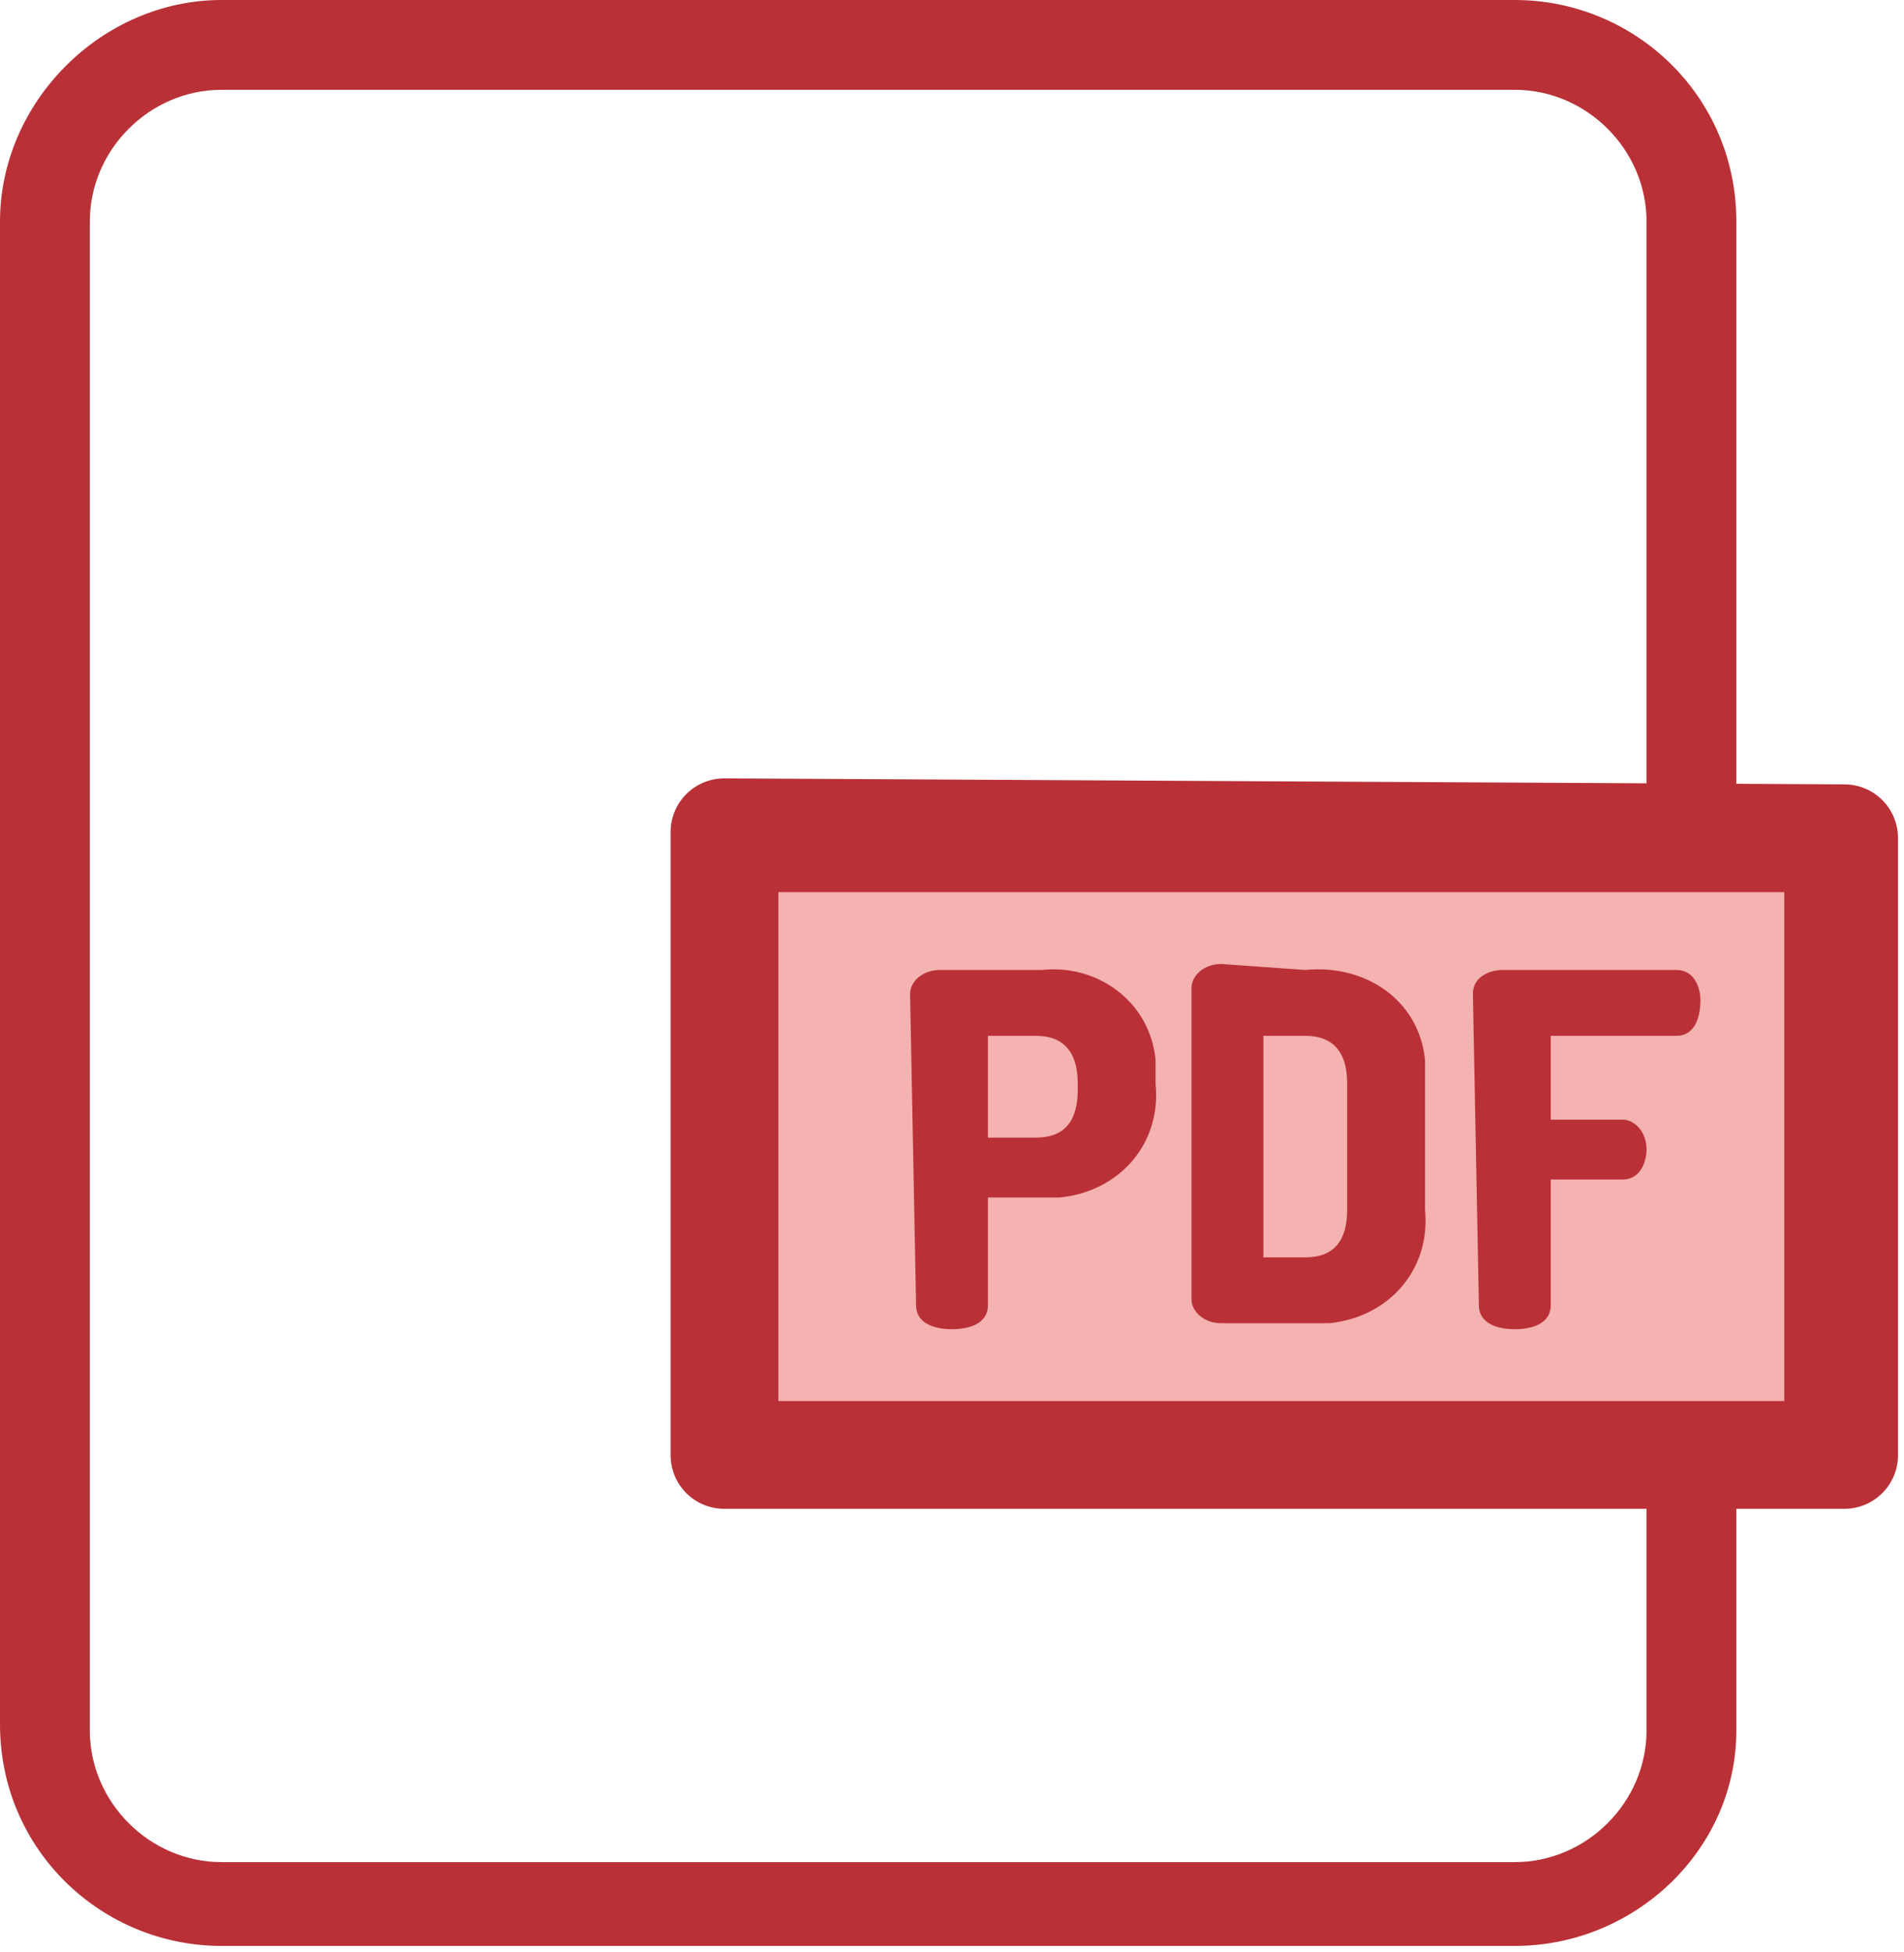
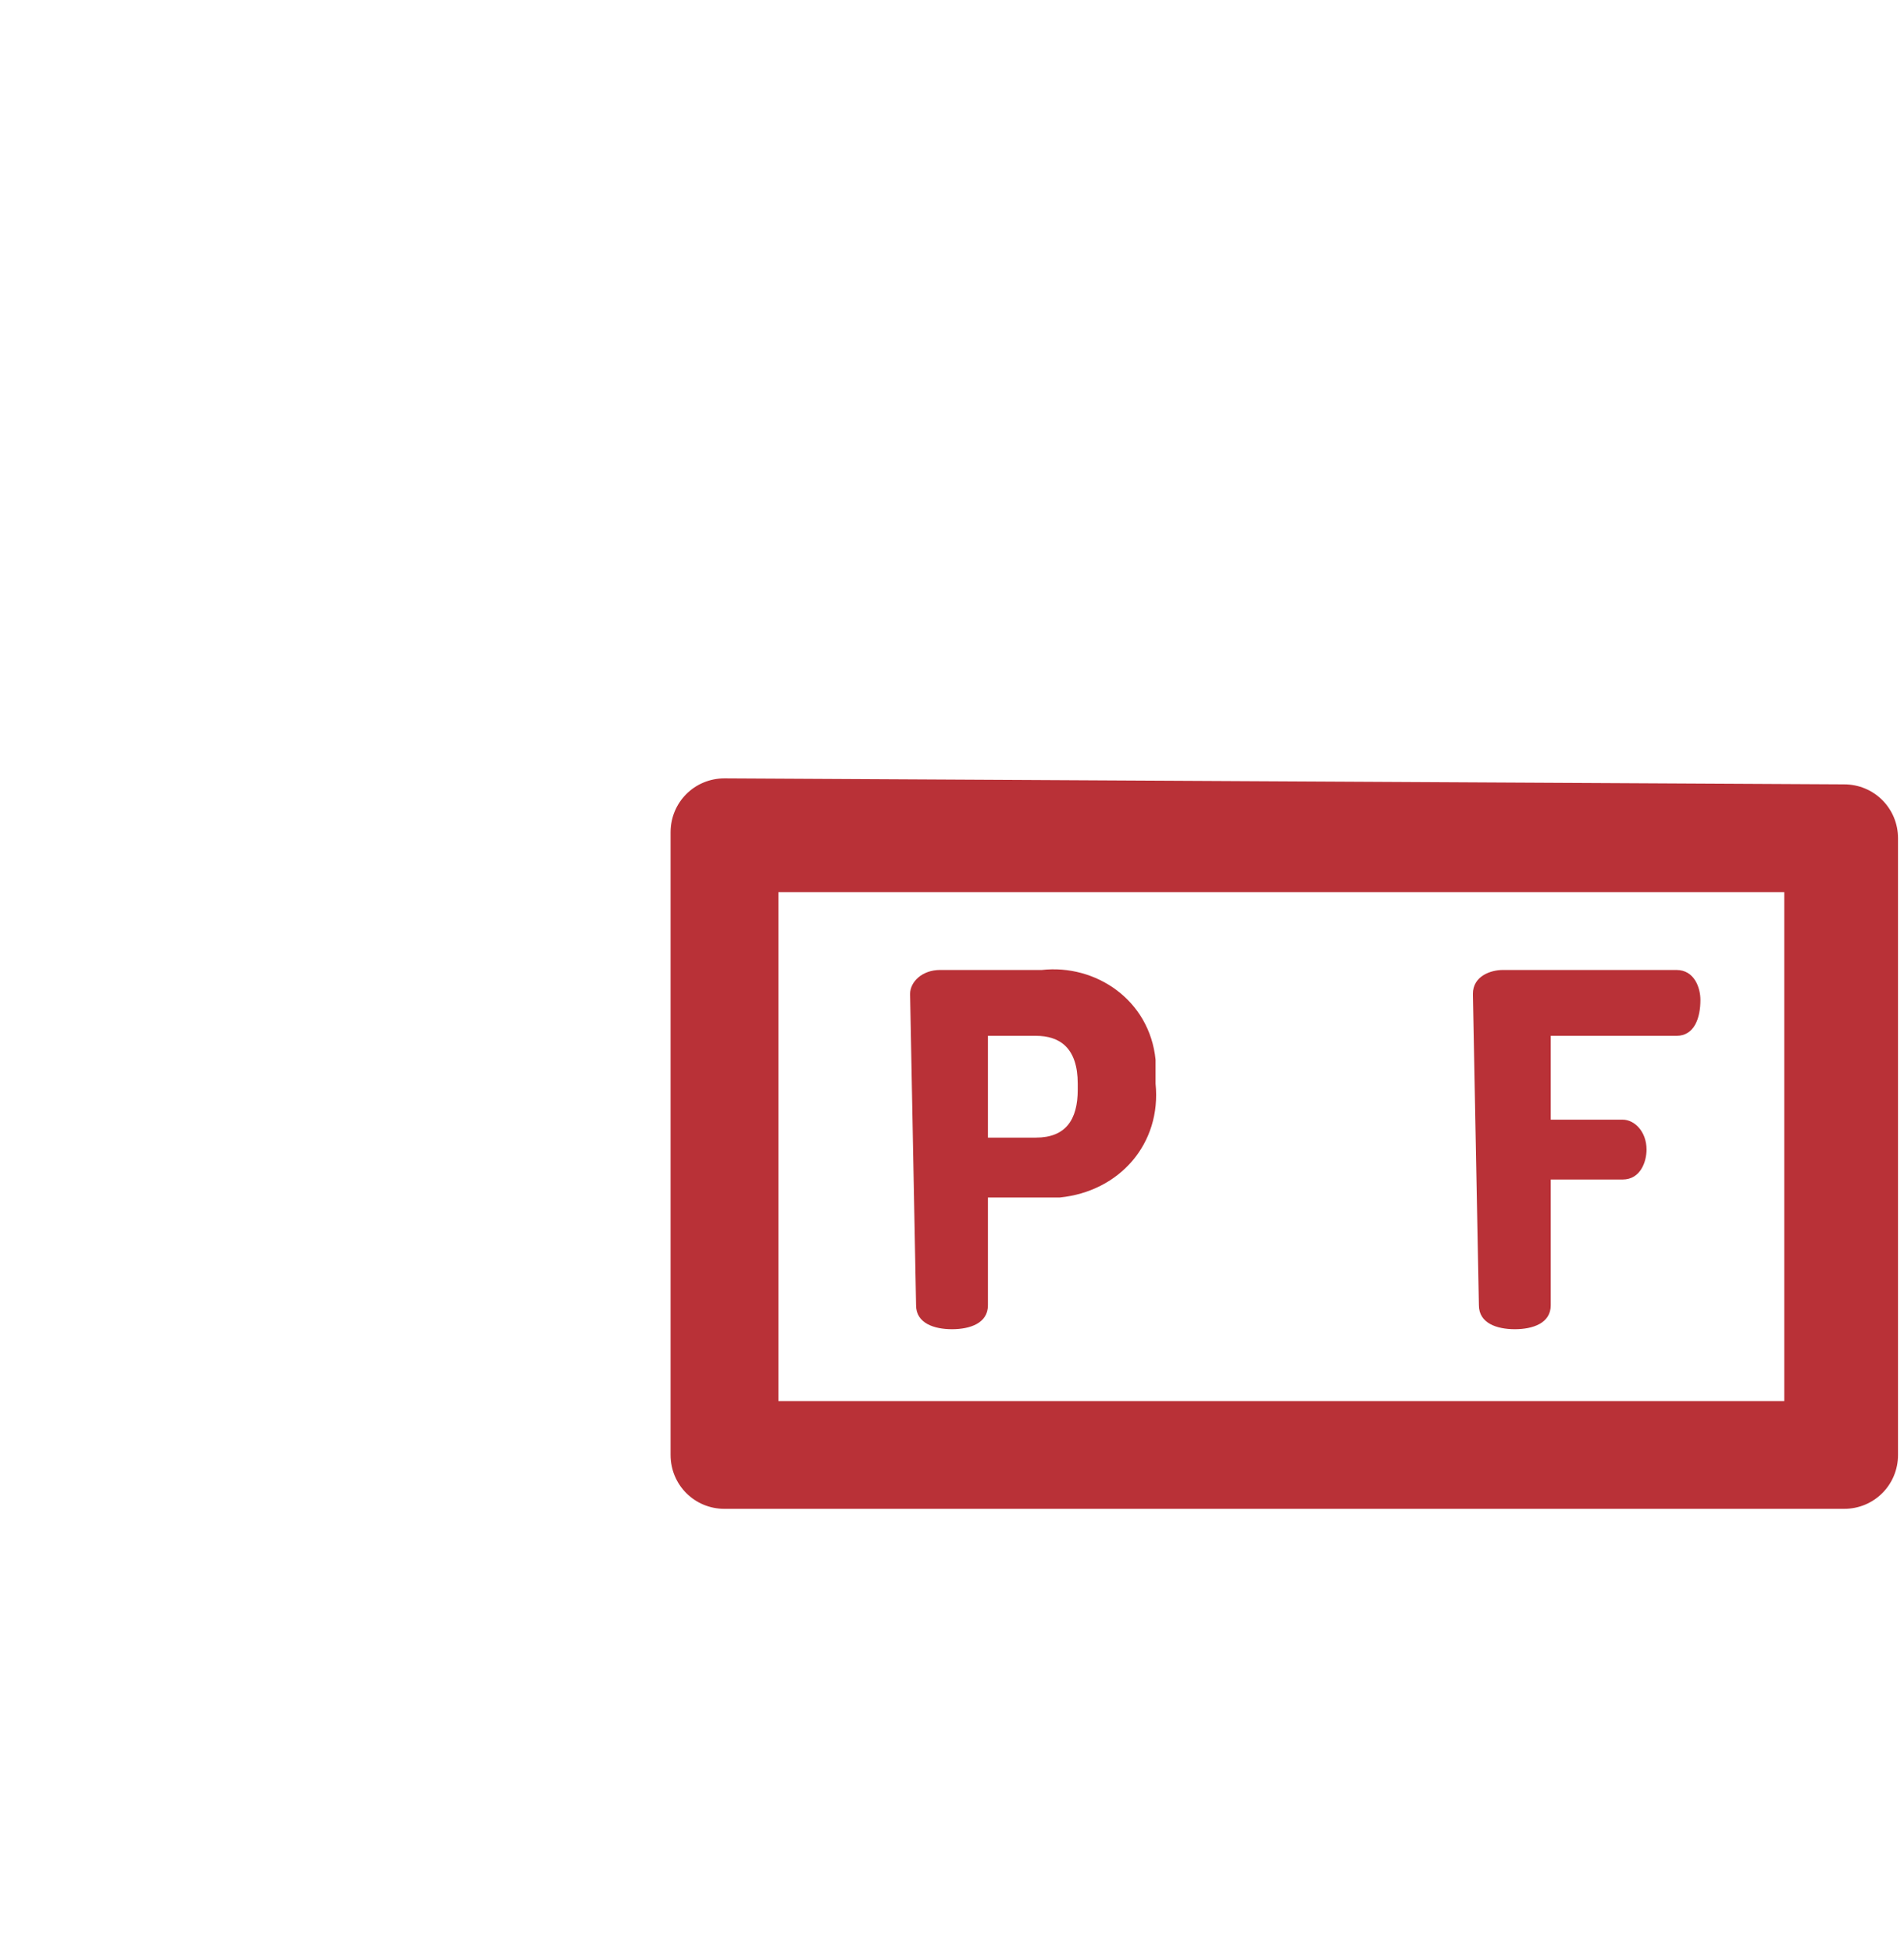
<svg xmlns="http://www.w3.org/2000/svg" version="1.1" id="_002-pdf" x="0px" y="0px" viewBox="0 0 31.8 32.6" style="enable-background:new 0 0 31.8 32.6;" xml:space="preserve">
  <style type="text/css">
	.st0{fill:#b93137;}
	.st1{fill:#F4B2B0;}
</style>
  <g>
-     <path class="st0" d="M25.3,32.5H3.7c-2,0-3.7-1.6-3.7-3.7V3.7C0,1.7,1.7,0,3.7,0h21.6c2,0,3.7,1.6,3.7,3.7v25.2   C29,30.9,27.3,32.5,25.3,32.5z M3.7,1.5c-1.2,0-2.2,1-2.2,2.2v25.2c0,1.2,1,2.2,2.2,2.2h21.6c1.2,0,2.2-1,2.2-2.2V3.7   c0-1.2-1-2.2-2.2-2.2H3.7z" />
-   </g>
+     </g>
  <g id="Group_1261" transform="translate(0.941 0.941)">
    <path id="Path_3551_3_" class="st1" d="M9.9,10.3" />
-     <rect id="Rectangle_390" x="11.2" y="13" class="st1" width="18.7" height="10.4" />
  </g>
  <g id="Group_1262" transform="translate(0)">
    <path id="Path_3552" class="st0" d="M12.1,13c-0.5,0-0.9,0.4-0.9,0.9v10.4c0,0.5,0.4,0.9,0.9,0.9h18.7c0.5,0,0.9-0.4,0.9-0.9v0V14   c0-0.5-0.4-0.9-0.9-0.9 M29.9,23.4H13v-8.5h16.8V23.4z" />
    <path id="Path_3553" class="st0" d="M15.2,16.6c0-0.2,0.2-0.4,0.5-0.4c0,0,0,0,0,0h1.7c0.9-0.1,1.8,0.5,1.9,1.5c0,0.1,0,0.3,0,0.4   v0c0.1,1-0.6,1.8-1.6,1.9c-0.1,0-0.3,0-0.4,0h-0.8v1.8c0,0.3-0.3,0.4-0.6,0.4s-0.6-0.1-0.6-0.4L15.2,16.6L15.2,16.6z M16.5,17.3V19   h0.8c0.5,0,0.7-0.3,0.7-0.8v-0.1c0-0.6-0.3-0.8-0.7-0.8L16.5,17.3L16.5,17.3z" />
-     <path id="Path_3554" class="st0" d="M21.8,16.2c1-0.1,1.9,0.5,2,1.5c0,0.1,0,0.3,0,0.4v2.1c0.1,1-0.6,1.8-1.6,1.9   c-0.1,0-0.3,0-0.4,0h-1.4c-0.3,0-0.5-0.2-0.5-0.4v-5.2c0-0.2,0.2-0.4,0.5-0.4L21.8,16.2L21.8,16.2z M21.1,17.3V21h0.7   c0.5,0,0.7-0.3,0.7-0.8v-2.1c0-0.6-0.3-0.8-0.7-0.8L21.1,17.3L21.1,17.3z" />
    <path id="Path_3555" class="st0" d="M24.6,16.6c0-0.3,0.3-0.4,0.5-0.4H28c0.3,0,0.4,0.3,0.4,0.5c0,0.3-0.1,0.6-0.4,0.6h-2.1v1.4   h1.2c0.2,0,0.4,0.2,0.4,0.5c0,0.2-0.1,0.5-0.4,0.5h-1.2v2.1c0,0.3-0.3,0.4-0.6,0.4s-0.6-0.1-0.6-0.4L24.6,16.6L24.6,16.6z" />
  </g>
</svg>